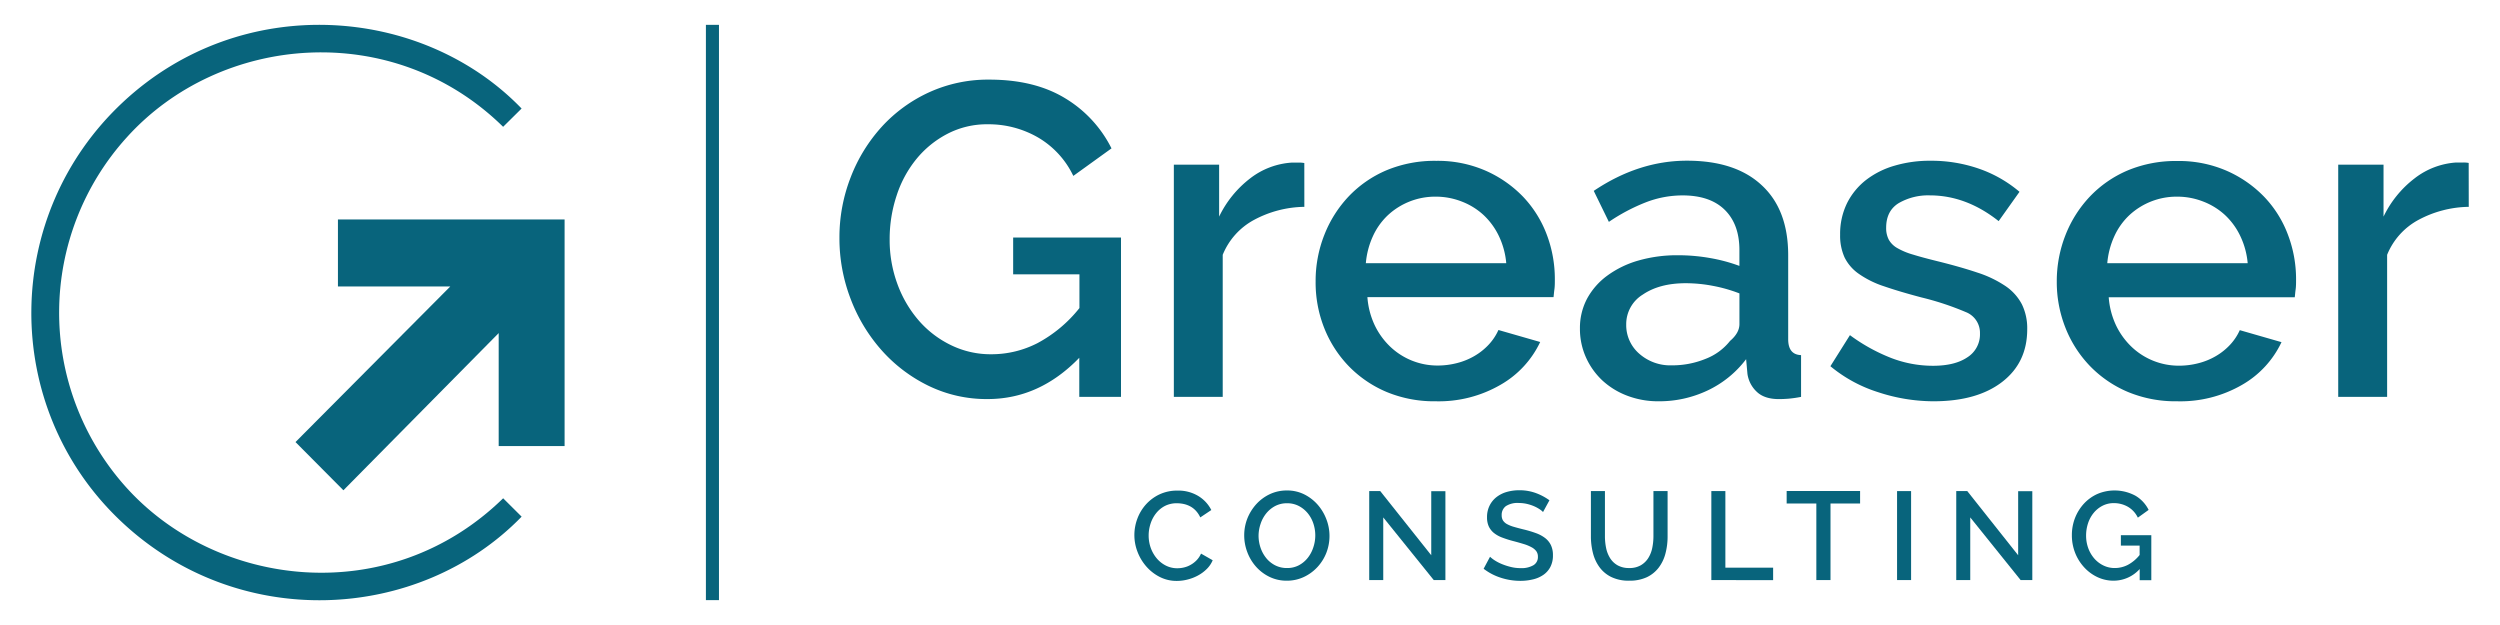
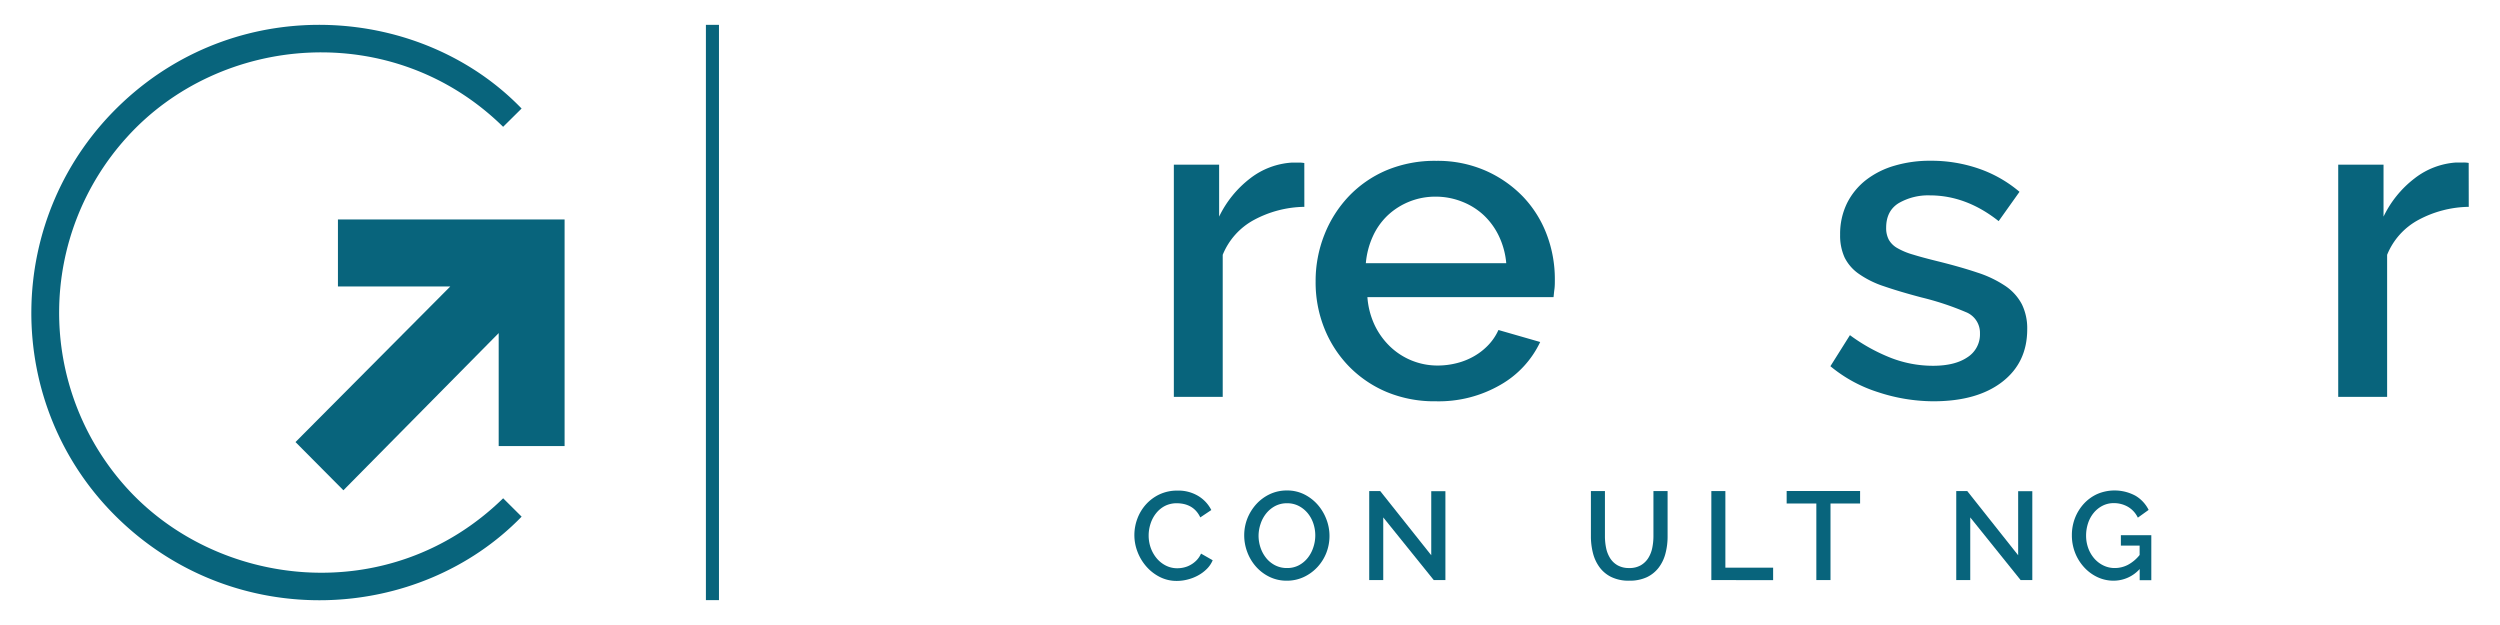
<svg xmlns="http://www.w3.org/2000/svg" id="Layer_1" data-name="Layer 1" viewBox="0 0 800 200">
  <defs>
    <style>.cls-1{fill:#08647c;}</style>
  </defs>
  <path class="cls-1" d="M109.89,156.89,94.56,141.46l49.53-49.79H108.14V70.22h72.53v72.53H159.58V106.59Z" />
  <path class="cls-1" d="M166.91,34.73,161,40.58C125.74,5.93,70.42,10.82,40.53,44a83.52,83.52,0,0,0-.69,111.34c29.1,33,84.74,39.7,121.17,4.11l5.91,5.88c-32.76,33.72-91,37.24-128.82.89S.66,68.81,39.34,32.7C77.42-2.84,135.05,1.72,166.91,34.73Z" />
  <rect class="cls-1" x="225.89" y="7.95" width="4.18" height="184.09" />
-   <path class="cls-1" d="M345.37,114.49Q332.59,127.71,316,127.7a42.44,42.44,0,0,1-18.76-4.19,48.31,48.31,0,0,1-15-11.29,52.86,52.86,0,0,1-10-16.48,54,54,0,0,1-3.62-19.6,52.87,52.87,0,0,1,3.62-19.46,51.41,51.41,0,0,1,10-16.2,47,47,0,0,1,15.2-11,45.32,45.32,0,0,1,19.17-4q14.49,0,24.3,6a39.06,39.06,0,0,1,14.77,16l-12.22,8.81A28.36,28.36,0,0,0,332,43.89a31.61,31.61,0,0,0-15.91-4.12,27.35,27.35,0,0,0-12.93,3.06,31.59,31.59,0,0,0-9.94,8.09,36.05,36.05,0,0,0-6.32,11.72,44.09,44.09,0,0,0-2.21,13.92,40.72,40.72,0,0,0,2.49,14.35A37.39,37.39,0,0,0,294,102.56a32.21,32.21,0,0,0,10.3,7.88,28.91,28.91,0,0,0,12.92,2.92A32.2,32.2,0,0,0,332,109.8a43,43,0,0,0,13.42-11.22V87.79H324.21V76h34.51v51H345.37Z" />
  <path class="cls-1" d="M417.39,66.19a35,35,0,0,0-16.12,4.19,22.13,22.13,0,0,0-10,11.16V127H375.63V52.7h14.49V69.32a34,34,0,0,1,10-12.29,24.25,24.25,0,0,1,13.29-5h2.34a8.76,8.76,0,0,1,1.63.14Z" />
  <path class="cls-1" d="M459.44,128.41a39.67,39.67,0,0,1-15.77-3,36.82,36.82,0,0,1-12.14-8.31,37.36,37.36,0,0,1-7.81-12.22A39.49,39.49,0,0,1,421,90.06a40.1,40.1,0,0,1,2.77-14.85,38.19,38.19,0,0,1,7.81-12.36,36.26,36.26,0,0,1,12.14-8.38,40,40,0,0,1,15.92-3,38.29,38.29,0,0,1,15.69,3.12,37.81,37.81,0,0,1,12,8.31,35.84,35.84,0,0,1,7.6,12.08,40.14,40.14,0,0,1,2.62,14.42c0,1.13,0,2.2-.14,3.19s-.19,1.83-.28,2.49H437.57a25.28,25.28,0,0,0,2.34,9,23.51,23.51,0,0,0,5,6.89,21.9,21.9,0,0,0,15.13,6,24.93,24.93,0,0,0,6.18-.78,21.45,21.45,0,0,0,5.61-2.28,19.77,19.77,0,0,0,4.55-3.62,17,17,0,0,0,3.12-4.69l13.36,3.84a31,31,0,0,1-12.72,13.71A39.41,39.41,0,0,1,459.44,128.41ZM482,84.23a25.07,25.07,0,0,0-2.34-8.66,22.42,22.42,0,0,0-4.91-6.75,21.69,21.69,0,0,0-7-4.33,22.72,22.72,0,0,0-8.38-1.56,22.22,22.22,0,0,0-15.2,5.89,21.39,21.39,0,0,0-4.83,6.75,25.92,25.92,0,0,0-2.27,8.66Z" />
-   <path class="cls-1" d="M530.75,128.41a27.68,27.68,0,0,1-10-1.77,24.41,24.41,0,0,1-8-4.9,23,23,0,0,1-5.25-7.39,22.21,22.21,0,0,1-1.92-9.23,20,20,0,0,1,2.27-9.52,22.33,22.33,0,0,1,6.47-7.39,31.42,31.42,0,0,1,9.94-4.83A44.82,44.82,0,0,1,537,81.68a58.72,58.72,0,0,1,10.37.92,52.9,52.9,0,0,1,9.24,2.49V80q0-8.23-4.69-12.85t-13.5-4.62a32.54,32.54,0,0,0-11.72,2.2A59.79,59.79,0,0,0,514.84,71L510,61.08q14.36-9.66,29.83-9.66t23.87,7.81q8.52,7.82,8.52,22.45v26.85c0,3.31,1.37,5,4.12,5.11V127a37.9,37.9,0,0,1-3.9.57c-1.09.09-2.16.14-3.2.14-3,0-5.38-.75-7-2.27a9.71,9.71,0,0,1-3.06-5.82l-.42-4.69a33.11,33.11,0,0,1-12.29,10A36.09,36.09,0,0,1,530.75,128.41Zm4.26-11.5a28.16,28.16,0,0,0,10.73-2.06,18.39,18.39,0,0,0,7.88-5.76q3-2.55,3-5.39V93.89a47.64,47.64,0,0,0-8.46-2.41,46.4,46.4,0,0,0-8.73-.85q-8.38,0-13.71,3.62a11.1,11.1,0,0,0-5.33,9.59,12.09,12.09,0,0,0,4.12,9.3A15,15,0,0,0,535,116.91Z" />
  <path class="cls-1" d="M618.83,128.41A56.94,56.94,0,0,1,601,125.5a45.13,45.13,0,0,1-15.27-8.31l6.25-9.94a57.27,57.27,0,0,0,13.21,7.31,37.19,37.19,0,0,0,13.35,2.49q7,0,11-2.7a8.68,8.68,0,0,0,4.05-7.67,7.11,7.11,0,0,0-4.55-6.82,91.42,91.42,0,0,0-14.2-4.69q-7-1.85-11.93-3.55a30.56,30.56,0,0,1-8.1-4,13.88,13.88,0,0,1-4.55-5.25,16.89,16.89,0,0,1-1.42-7.25,22.34,22.34,0,0,1,2.2-10.08,21.73,21.73,0,0,1,6.11-7.46A27.3,27.3,0,0,1,606.33,53a39.74,39.74,0,0,1,11.36-1.56A46.5,46.5,0,0,1,633.32,54a40.54,40.54,0,0,1,12.92,7.38l-6.67,9.38q-10.38-8.23-22-8.24a18.8,18.8,0,0,0-10,2.49q-4,2.48-4,7.88a7.93,7.93,0,0,0,.86,3.84,7.18,7.18,0,0,0,2.77,2.69,22.36,22.36,0,0,0,5,2.06c2,.62,4.57,1.31,7.6,2.06q7.53,1.86,13,3.7a35.6,35.6,0,0,1,9,4.33A16.11,16.11,0,0,1,647,97.37a17.47,17.47,0,0,1,1.71,8q0,10.65-8,16.83T618.83,128.41Z" />
-   <path class="cls-1" d="M696.67,128.41a39.64,39.64,0,0,1-15.77-3,36.82,36.82,0,0,1-12.14-8.31,37.38,37.38,0,0,1-7.82-12.22,39.69,39.69,0,0,1-2.77-14.77,40.3,40.3,0,0,1,2.77-14.85,38.21,38.21,0,0,1,7.82-12.36,36.26,36.26,0,0,1,12.14-8.38,40,40,0,0,1,15.91-3,38.3,38.3,0,0,1,15.7,3.12,37.65,37.65,0,0,1,12,8.31,35.53,35.53,0,0,1,7.6,12.08,39.94,39.94,0,0,1,2.63,14.42c0,1.13,0,2.2-.14,3.19s-.19,1.83-.28,2.49H674.79a25.5,25.5,0,0,0,2.35,9,23.51,23.51,0,0,0,5,6.89,21.9,21.9,0,0,0,15.13,6,24.93,24.93,0,0,0,6.18-.78,21.59,21.59,0,0,0,5.61-2.28,19.77,19.77,0,0,0,4.55-3.62,17,17,0,0,0,3.12-4.69l13.35,3.84a30.94,30.94,0,0,1-12.71,13.71A39.41,39.41,0,0,1,696.67,128.41Zm22.59-44.18a25.08,25.08,0,0,0-2.35-8.66,22.22,22.22,0,0,0-4.9-6.75,21.8,21.8,0,0,0-7-4.33,22.72,22.72,0,0,0-8.38-1.56,22.22,22.22,0,0,0-15.2,5.89,21.39,21.39,0,0,0-4.83,6.75,25.92,25.92,0,0,0-2.27,8.66Z" />
  <path class="cls-1" d="M790,66.19a35,35,0,0,0-16.12,4.19,22.13,22.13,0,0,0-10,11.16V127H748.23V52.7h14.5V69.32a33.87,33.87,0,0,1,10-12.29A24.25,24.25,0,0,1,786,52h2.35a8.84,8.84,0,0,1,1.63.14Z" />
  <path class="cls-1" d="M363,171.19a15.09,15.09,0,0,1,.92-5.12,14.3,14.3,0,0,1,2.71-4.57,13.69,13.69,0,0,1,4.35-3.27,13.29,13.29,0,0,1,5.81-1.24,12.32,12.32,0,0,1,6.66,1.73,11.09,11.09,0,0,1,4.17,4.49l-3.53,2.36a8.14,8.14,0,0,0-1.44-2.16A7,7,0,0,0,380.8,162a8.2,8.2,0,0,0-2.08-.74,11,11,0,0,0-2.09-.22,8.26,8.26,0,0,0-3.93.9,8.81,8.81,0,0,0-2.82,2.39,10.56,10.56,0,0,0-1.73,3.33,12.14,12.14,0,0,0-.58,3.69,11.7,11.7,0,0,0,.68,4,11,11,0,0,0,1.91,3.33,9.26,9.26,0,0,0,2.9,2.3,8,8,0,0,0,3.69.86,9,9,0,0,0,2.15-.26,7.82,7.82,0,0,0,2.12-.84,8.25,8.25,0,0,0,1.89-1.46,7.34,7.34,0,0,0,1.42-2.13l3.73,2.13a8.51,8.51,0,0,1-1.92,2.82,12.22,12.22,0,0,1-2.81,2.07,14.11,14.11,0,0,1-3.31,1.28,13.62,13.62,0,0,1-3.43.44,11.75,11.75,0,0,1-5.49-1.28,14.22,14.22,0,0,1-4.29-3.35,15.45,15.45,0,0,1-2.81-4.69A14.83,14.83,0,0,1,363,171.19Z" />
  <path class="cls-1" d="M411.8,185.82a12.42,12.42,0,0,1-5.55-1.22,13.73,13.73,0,0,1-4.31-3.25,14.8,14.8,0,0,1-2.79-4.63,15.1,15.1,0,0,1-1-5.33,14.68,14.68,0,0,1,1-5.46,15.3,15.3,0,0,1,2.87-4.61,13.87,13.87,0,0,1,4.33-3.19,12.76,12.76,0,0,1,5.47-1.18,12.19,12.19,0,0,1,5.56,1.26,14.17,14.17,0,0,1,4.29,3.31,15.34,15.34,0,0,1,2.77,4.64,14.87,14.87,0,0,1,0,10.72,14.48,14.48,0,0,1-2.87,4.59,14,14,0,0,1-4.35,3.17A12.58,12.58,0,0,1,411.8,185.82Zm-9.06-14.43a11.93,11.93,0,0,0,.64,3.89,10.77,10.77,0,0,0,1.83,3.33,8.78,8.78,0,0,0,2.86,2.3,8.11,8.11,0,0,0,3.77.86,7.91,7.91,0,0,0,3.83-.9,9,9,0,0,0,2.83-2.38,10.64,10.64,0,0,0,1.76-3.33,12,12,0,0,0,0-7.68,10.24,10.24,0,0,0-1.82-3.29,9.21,9.21,0,0,0-2.85-2.29,8,8,0,0,0-3.71-.86,8.07,8.07,0,0,0-3.85.9,9.28,9.28,0,0,0-2.84,2.35,10.57,10.57,0,0,0-1.79,3.31A12,12,0,0,0,402.74,171.39Z" />
  <path class="cls-1" d="M442.64,165.57v20.05h-4.49V157.15h3.53L458,177.68V157.19h4.53v28.43h-3.73Z" />
-   <path class="cls-1" d="M493.77,163.85a5.78,5.78,0,0,0-1.16-.94,11.43,11.43,0,0,0-1.79-.95,13.68,13.68,0,0,0-2.24-.72,11.63,11.63,0,0,0-2.51-.28,6.87,6.87,0,0,0-4.19,1,3.45,3.45,0,0,0-1.34,2.89,3.14,3.14,0,0,0,.42,1.71,3.64,3.64,0,0,0,1.3,1.16,10.36,10.36,0,0,0,2.21.88c.88.26,1.91.53,3.09.82a36,36,0,0,1,3.91,1.17,11,11,0,0,1,2.94,1.56,6.41,6.41,0,0,1,1.87,2.27,7.31,7.31,0,0,1,.66,3.26,7.87,7.87,0,0,1-.82,3.73,7,7,0,0,1-2.25,2.55,9.65,9.65,0,0,1-3.31,1.44,16.79,16.79,0,0,1-4.05.47,20.06,20.06,0,0,1-6.27-1,17.82,17.82,0,0,1-5.48-2.87l2.05-3.84a10.55,10.55,0,0,0,1.5,1.16,14,14,0,0,0,2.29,1.18,19.56,19.56,0,0,0,2.83.92,12.66,12.66,0,0,0,3.16.38,7.53,7.53,0,0,0,4.09-.92,3,3,0,0,0,1.45-2.72,2.93,2.93,0,0,0-.54-1.81,4.64,4.64,0,0,0-1.55-1.26,13.29,13.29,0,0,0-2.44-1c-1-.3-2.06-.61-3.29-.93a33.51,33.51,0,0,1-3.71-1.18,9.4,9.4,0,0,1-2.63-1.5,6,6,0,0,1-1.58-2.07,6.87,6.87,0,0,1-.54-2.87,8.22,8.22,0,0,1,.8-3.71,7.84,7.84,0,0,1,2.18-2.72,9.63,9.63,0,0,1,3.27-1.67,14.44,14.44,0,0,1,4.09-.56,15.16,15.16,0,0,1,5.34.92,17.81,17.81,0,0,1,4.29,2.29Z" />
  <path class="cls-1" d="M521.32,181.77a7.18,7.18,0,0,0,3.73-.88,7,7,0,0,0,2.39-2.3,9.74,9.74,0,0,0,1.28-3.25,18.63,18.63,0,0,0,.38-3.75V157.15h4.53v14.44a21.28,21.28,0,0,1-.68,5.51,12.69,12.69,0,0,1-2.16,4.53A10.37,10.37,0,0,1,527,184.7a13,13,0,0,1-5.64,1.12,12.64,12.64,0,0,1-5.75-1.18,10.25,10.25,0,0,1-3.79-3.17,13.08,13.08,0,0,1-2.09-4.55,21.79,21.79,0,0,1-.64-5.33V157.15h4.49v14.44a18.81,18.81,0,0,0,.38,3.79,9.75,9.75,0,0,0,1.29,3.25,6.73,6.73,0,0,0,2.4,2.28A7.3,7.3,0,0,0,521.32,181.77Z" />
  <path class="cls-1" d="M547.63,185.62V157.15h4.49v24.5H567.4v4Z" />
  <path class="cls-1" d="M595.23,161.12h-9.47v24.5h-4.53v-24.5h-9.5v-4h23.5Z" />
-   <path class="cls-1" d="M607.06,185.62V157.15h4.49v28.47Z" />
  <path class="cls-1" d="M630.48,165.57v20.05H626V157.15h3.53l16.28,20.53V157.19h4.53v28.43H646.6Z" />
  <path class="cls-1" d="M684.7,182.09a11.25,11.25,0,0,1-8.31,3.73,12,12,0,0,1-5.29-1.18,13.62,13.62,0,0,1-4.25-3.19A14.8,14.8,0,0,1,664,176.8a15.24,15.24,0,0,1-1-5.53,15,15,0,0,1,1-5.5,14.64,14.64,0,0,1,2.83-4.57,13.37,13.37,0,0,1,4.29-3.11,14.06,14.06,0,0,1,12.27.57,10.9,10.9,0,0,1,4.17,4.51l-3.45,2.48a8,8,0,0,0-3.2-3.49,9,9,0,0,0-4.5-1.16,7.76,7.76,0,0,0-3.64.86,8.94,8.94,0,0,0-2.81,2.29,10.25,10.25,0,0,0-1.79,3.31,12.58,12.58,0,0,0-.62,3.93,11.72,11.72,0,0,0,.7,4.05,10.65,10.65,0,0,0,1.93,3.29,9.09,9.09,0,0,0,2.91,2.22,8.13,8.13,0,0,0,3.64.82,9.11,9.11,0,0,0,4.16-1,12.24,12.24,0,0,0,3.79-3.17v-3h-6v-3.33h9.74v14.39H684.7Z" />
</svg>